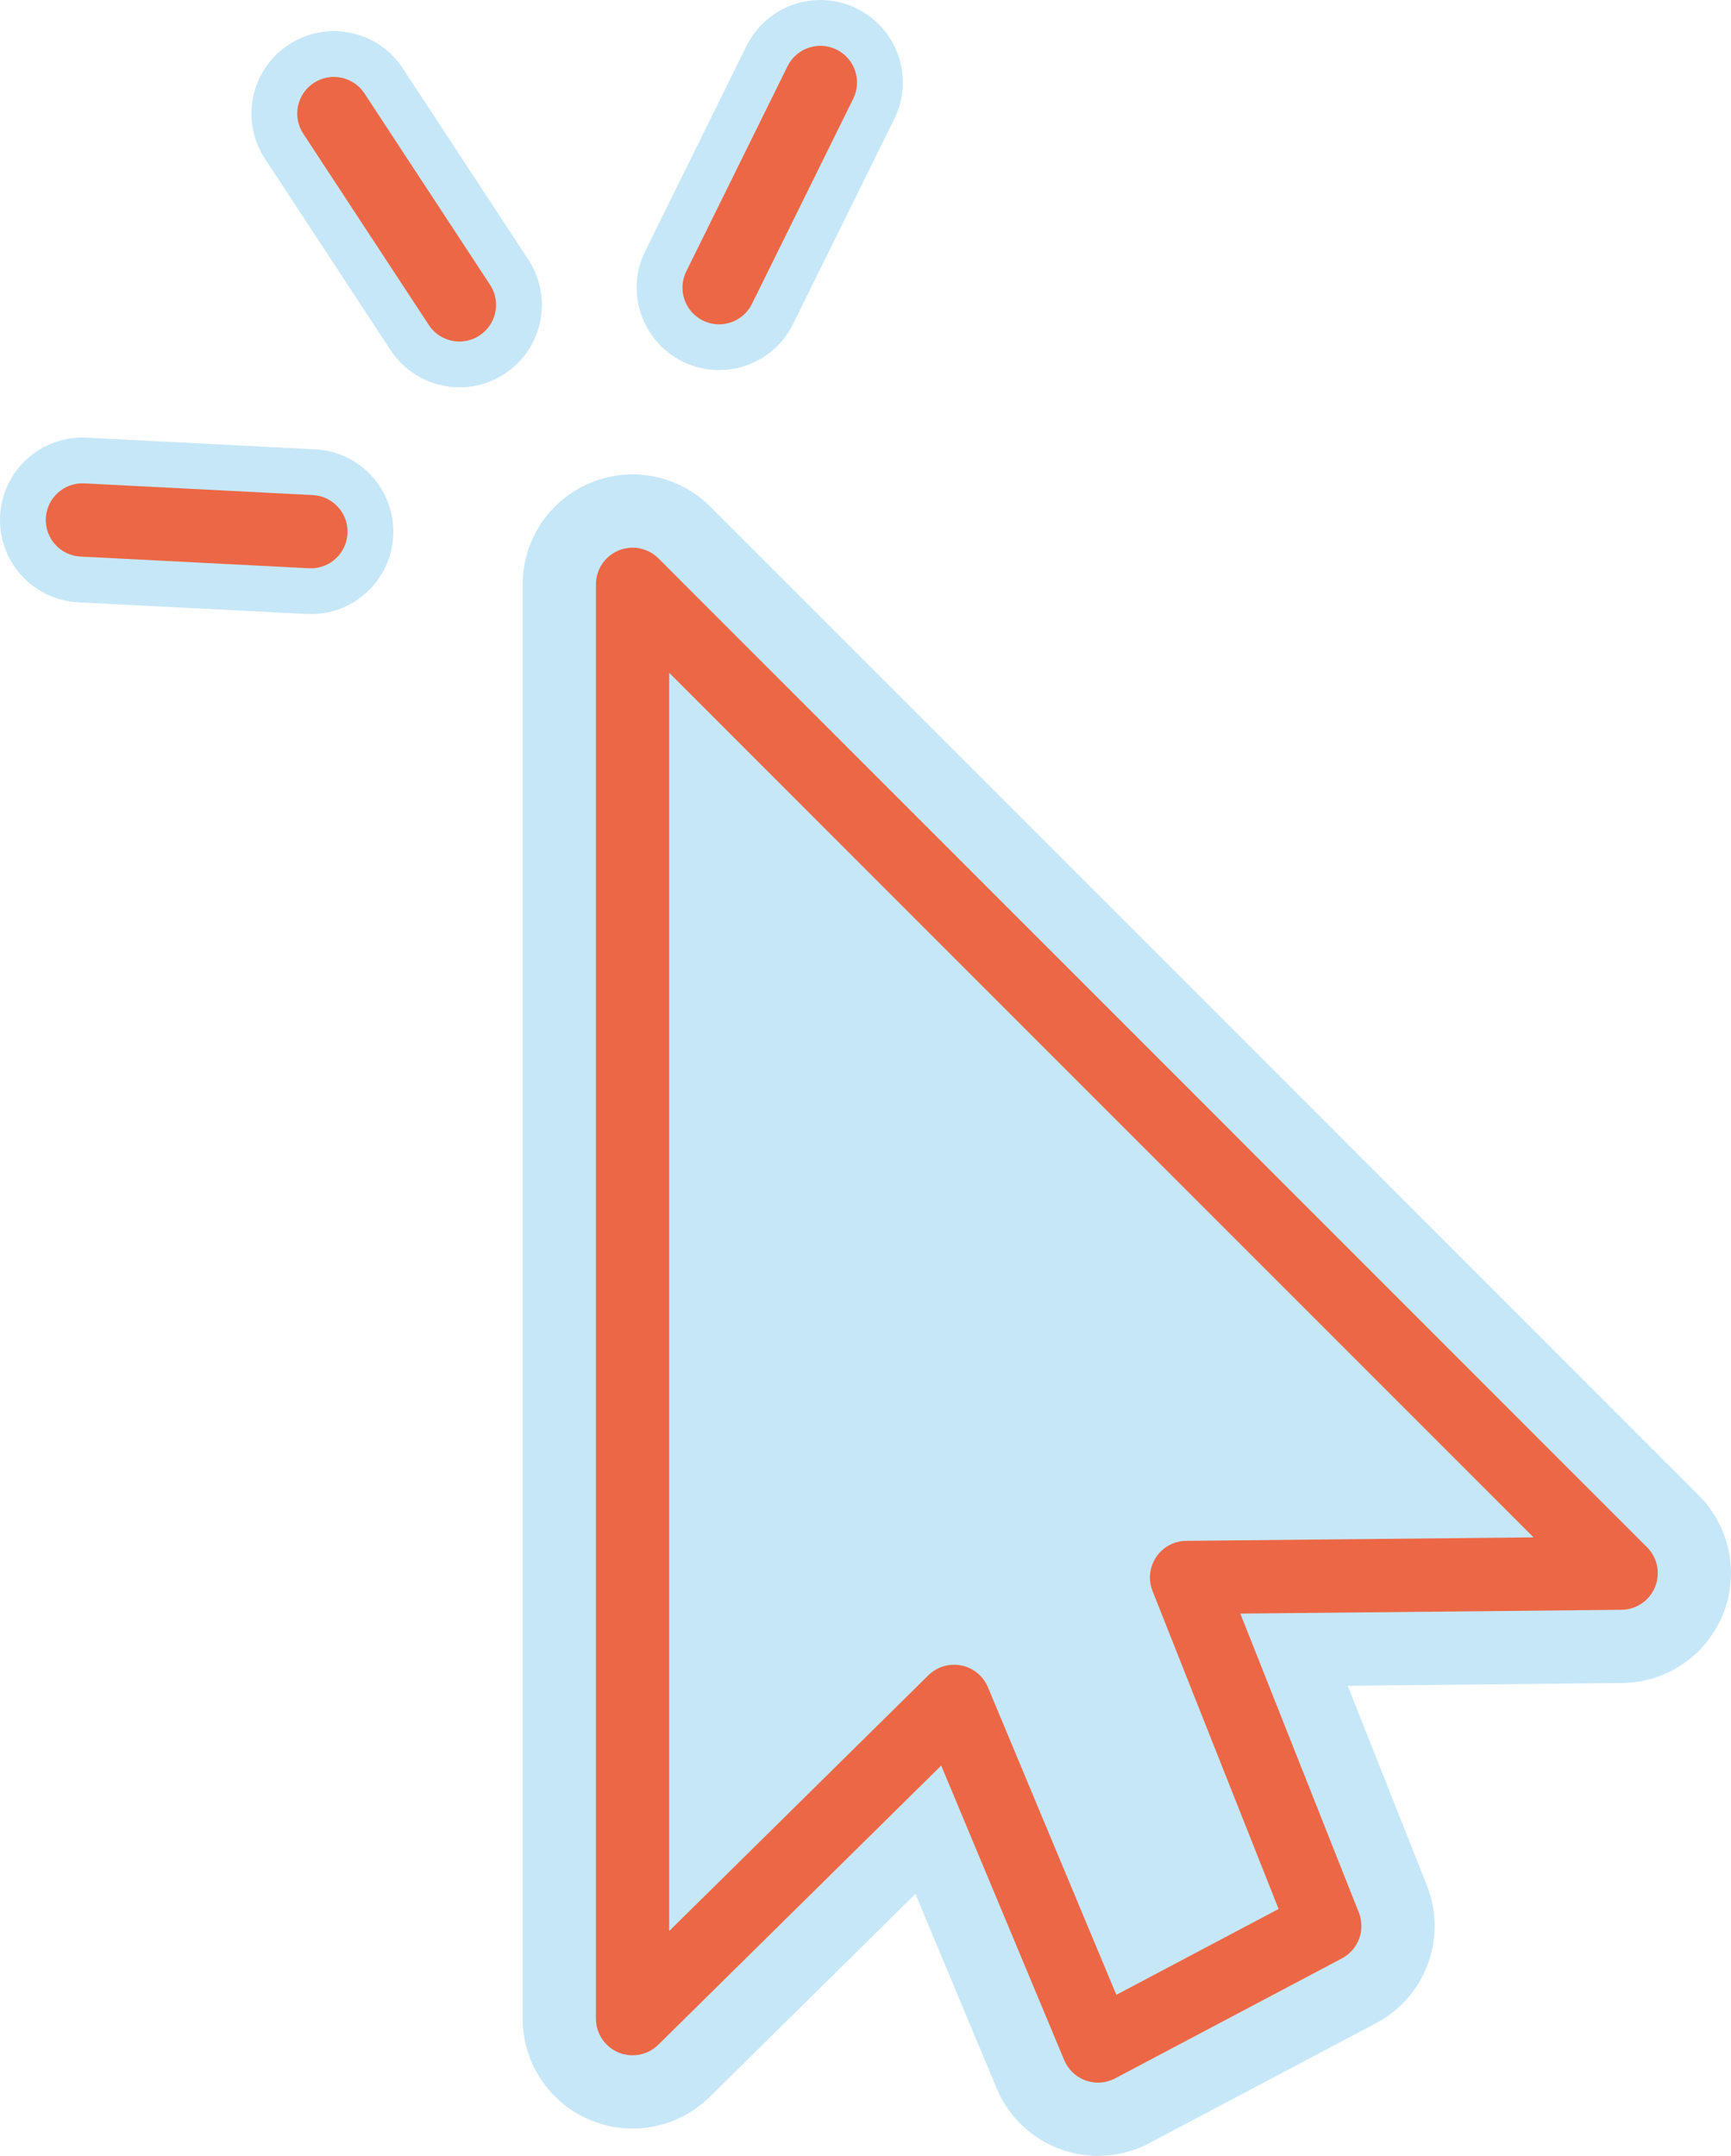
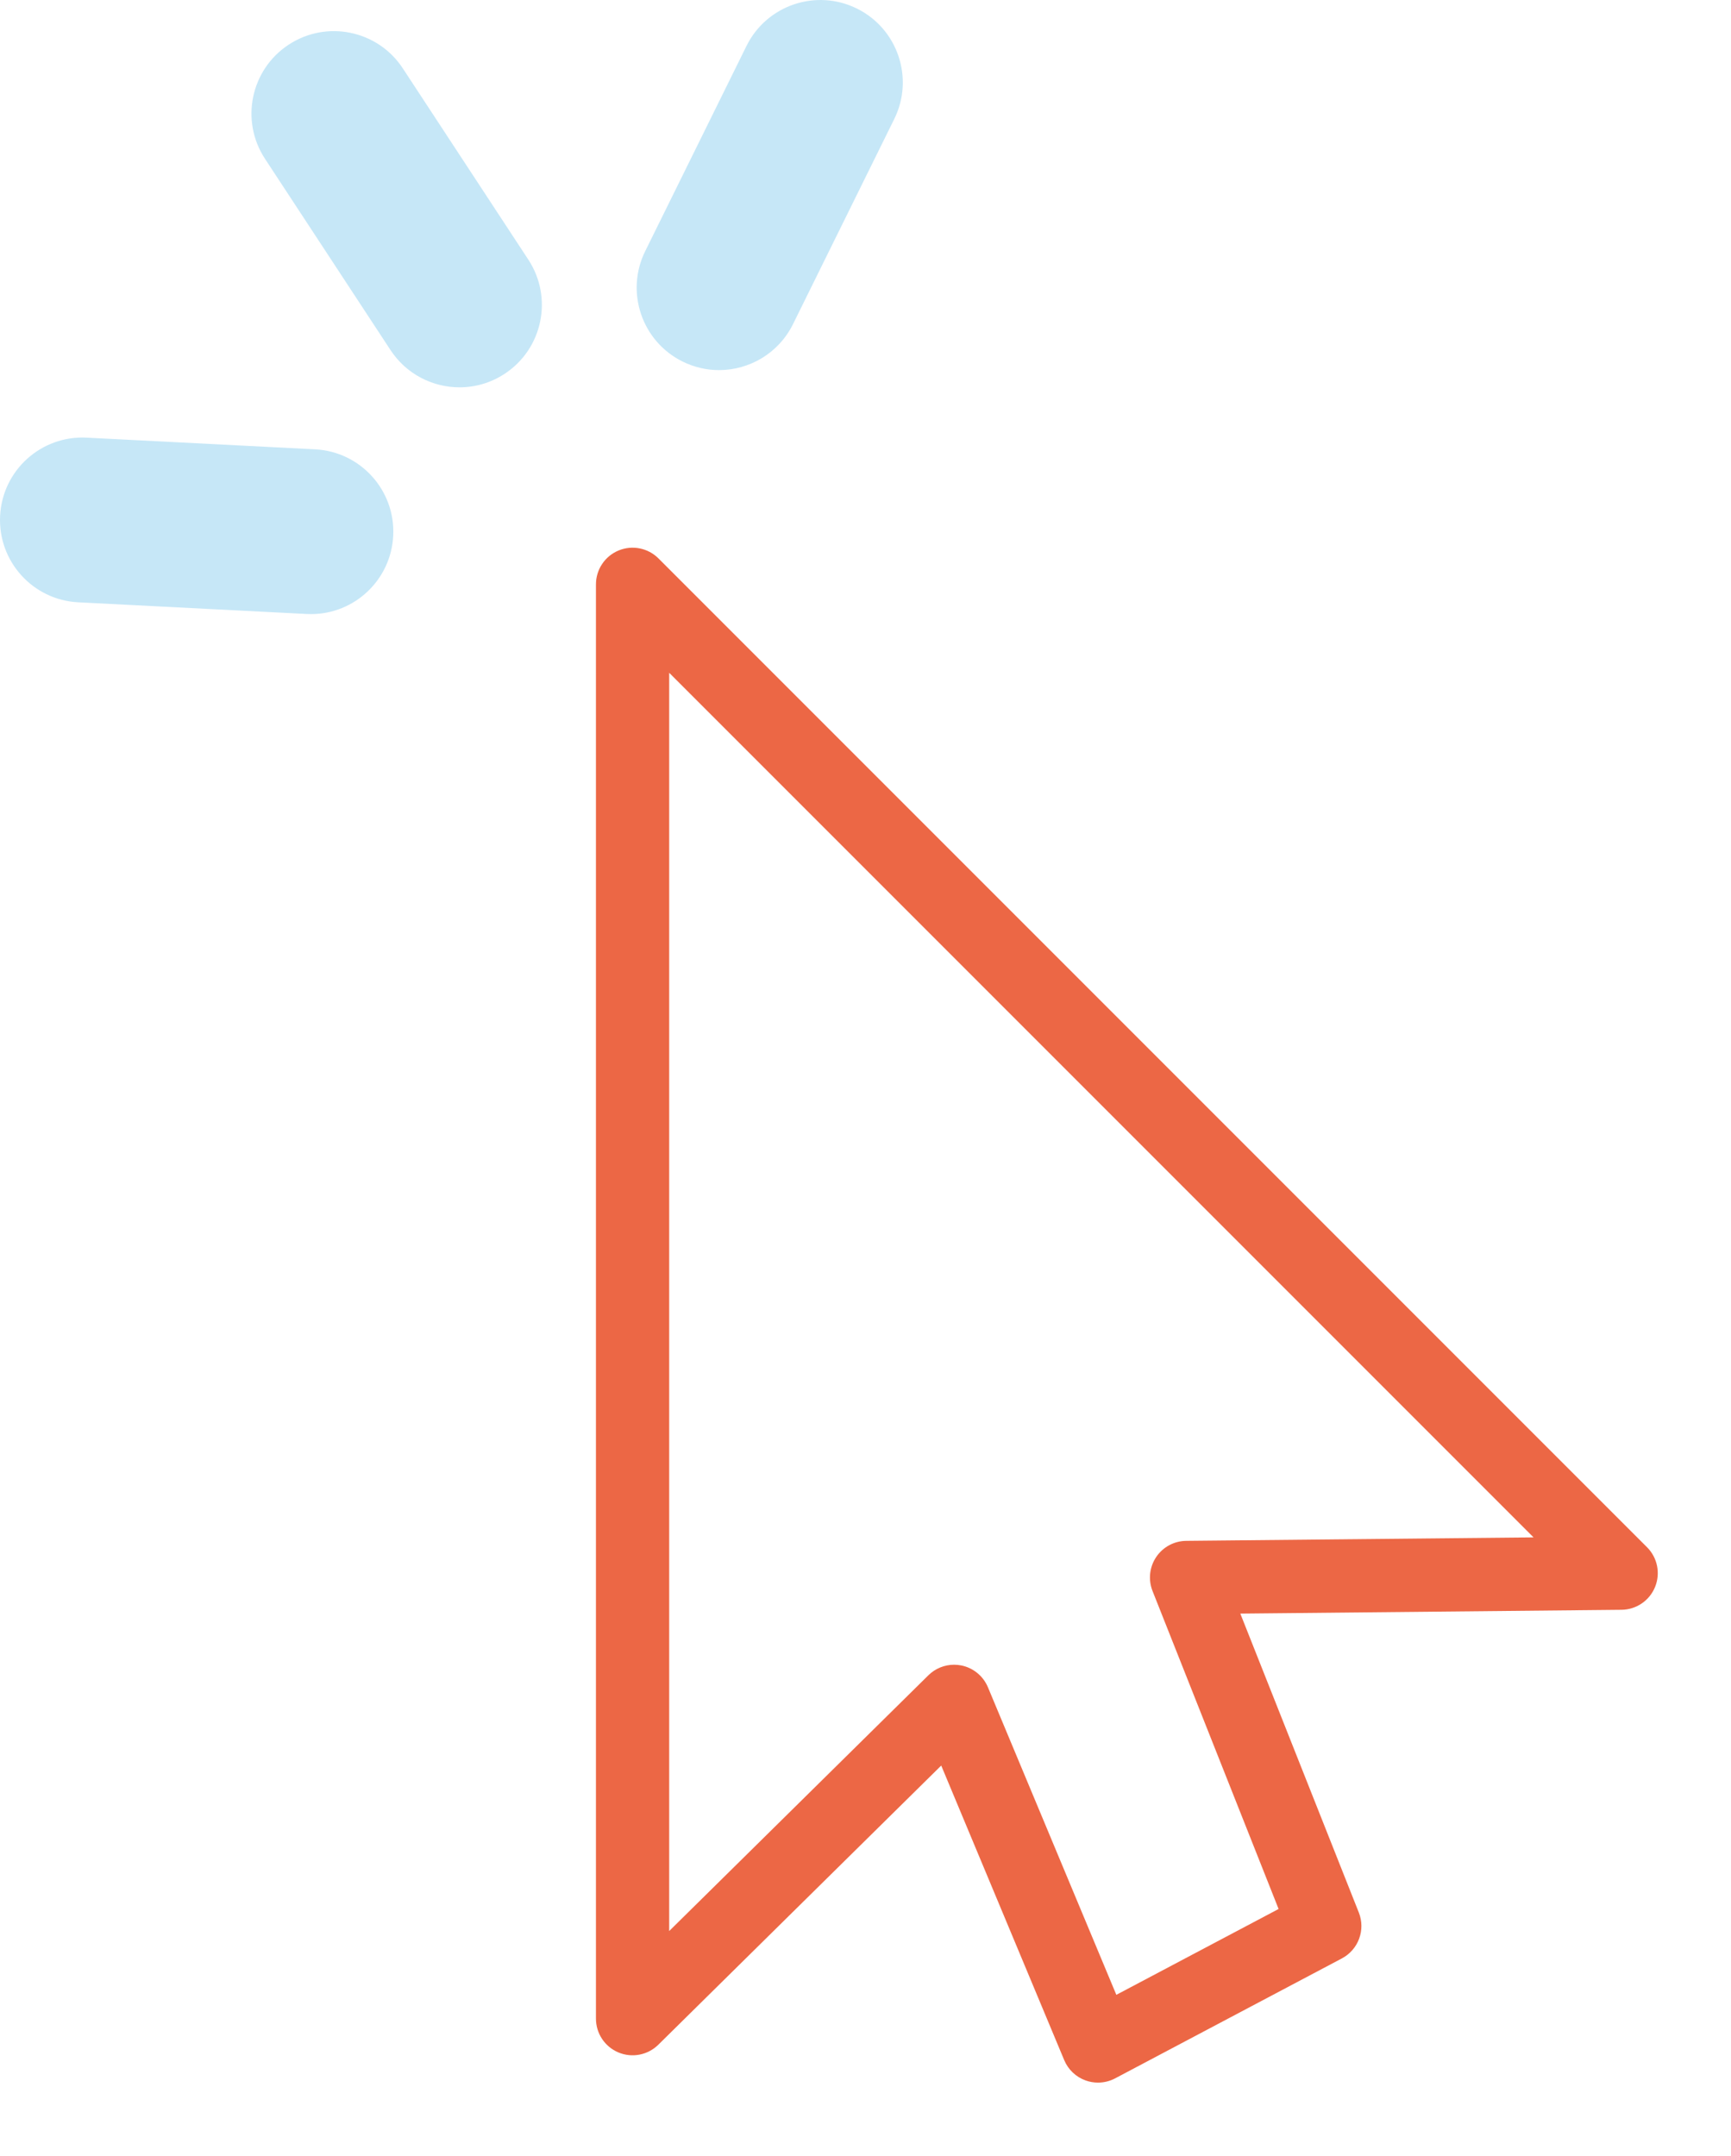
<svg xmlns="http://www.w3.org/2000/svg" id="Layer_2" data-name="Layer 2" viewBox="0 0 945.15 1176.84">
  <defs>
    <style>
      .cls-1 {
        fill: #ec6745;
      }

      .cls-2 {
        fill: #c6e7f7;
      }
    </style>
  </defs>
  <g id="Layer_1-2" data-name="Layer 1">
    <g>
      <g>
        <line class="cls-2" x1="392.64" y1="157.02" x2="447.94" y2="45.01" />
        <path class="cls-2" d="M392.61,202.03c-6.69,0-13.48-1.5-19.89-4.66-22.28-11-31.43-37.99-20.43-60.27l55.3-112.01c11-22.28,37.99-31.43,60.27-20.43,22.28,11,31.43,37.99,20.43,60.27l-55.3,112.01c-7.84,15.88-23.8,25.09-40.38,25.09Z" />
      </g>
-       <path class="cls-2" d="M927.57,816.31L387.82,276.55c-17.16-17.16-42.97-22.29-65.39-13.01-22.42,9.29-37.04,31.17-37.04,55.43v782.94c0,24.19,14.53,46.02,36.85,55.35,22.32,9.33,48.06,4.35,65.29-12.64l112.31-110.79,44.32,106.12c6.5,15.56,19.24,27.66,35.11,33.35,6.57,2.36,13.42,3.52,20.25,3.52,9.68,0,19.32-2.34,28.05-6.96l123.81-65.48c27.06-14.31,39.01-46.7,27.72-75.16l-43.23-109.01,149.86-1.5c24.16-.24,45.81-14.95,54.95-37.31,9.13-22.37,3.96-48.03-13.12-65.11Z" />
-       <path class="cls-1" d="M392.63,177.03c-2.97,0-5.99-.67-8.84-2.07-9.9-4.89-13.97-16.88-9.08-26.79l55.3-112.01c4.89-9.9,16.88-13.97,26.79-9.08,9.9,4.89,13.97,16.88,9.08,26.79l-55.3,112.01c-3.48,7.06-10.58,11.15-17.95,11.15Z" />
      <g>
        <line class="cls-2" x1="250.86" y1="166.43" x2="182.31" y2="61.99" />
        <path class="cls-2" d="M250.9,211.43c-14.65,0-29.02-7.15-37.66-20.31l-68.55-104.43c-13.64-20.78-7.85-48.68,12.93-62.31,20.78-13.64,48.68-7.85,62.31,12.93l68.55,104.43c13.64,20.78,7.85,48.68-12.93,62.31-7.61,5-16.18,7.38-24.65,7.38Z" />
      </g>
-       <path class="cls-1" d="M250.87,186.43c-6.51,0-12.9-3.18-16.74-9.03l-68.55-104.43c-6.06-9.23-3.49-21.63,5.75-27.69,9.23-6.06,21.63-3.49,27.69,5.75l68.55,104.43c6.06,9.23,3.49,21.63-5.75,27.69-3.38,2.22-7.19,3.28-10.96,3.28Z" />
      <g>
        <line class="cls-2" x1="169.76" y1="290.22" x2="45" y2="283.84" />
        <path class="cls-2" d="M169.8,335.22c-.78,0-1.55-.02-2.34-.06l-124.76-6.38c-24.82-1.27-43.91-22.42-42.64-47.24,1.27-24.82,22.42-43.91,47.24-42.64l124.76,6.38c24.82,1.27,43.91,22.42,42.64,47.24-1.23,24.04-21.11,42.7-44.9,42.7Z" />
      </g>
-       <path class="cls-1" d="M169.78,310.22c-.34,0-.69,0-1.04-.03l-124.76-6.38c-11.03-.56-19.52-9.96-18.95-20.99.56-11.03,9.97-19.52,20.99-18.95l124.76,6.38c11.03.56,19.52,9.96,18.95,20.99-.55,10.68-9.38,18.98-19.96,18.98Z" />
      <path class="cls-1" d="M599.52,1136.84c-2.28,0-4.56-.39-6.75-1.17-5.29-1.9-9.54-5.93-11.7-11.12l-67.15-160.78-154.48,152.4c-5.74,5.66-14.32,7.32-21.76,4.21-7.44-3.11-12.28-10.39-12.28-18.45V318.98c0-8.09,4.87-15.38,12.35-18.48,7.47-3.1,16.08-1.38,21.8,4.34l539.76,539.76c5.69,5.69,7.42,14.25,4.37,21.7-3.04,7.46-10.26,12.36-18.32,12.44l-208.13,2.08,64.7,163.17c3.76,9.49-.22,20.28-9.24,25.05l-123.81,65.48c-2.91,1.54-6.13,2.32-9.35,2.32ZM520.96,908.73c1.31,0,2.63.13,3.94.39,6.51,1.31,11.95,5.77,14.52,11.9l70.12,167.9,88.59-46.86-68.83-173.58c-2.43-6.13-1.68-13.06,1.99-18.53,3.68-5.47,9.81-8.78,16.4-8.84l189.65-1.9-471.95-471.95v686.84l141.52-139.61c3.78-3.73,8.84-5.76,14.05-5.76Z" />
    </g>
  </g>
</svg>